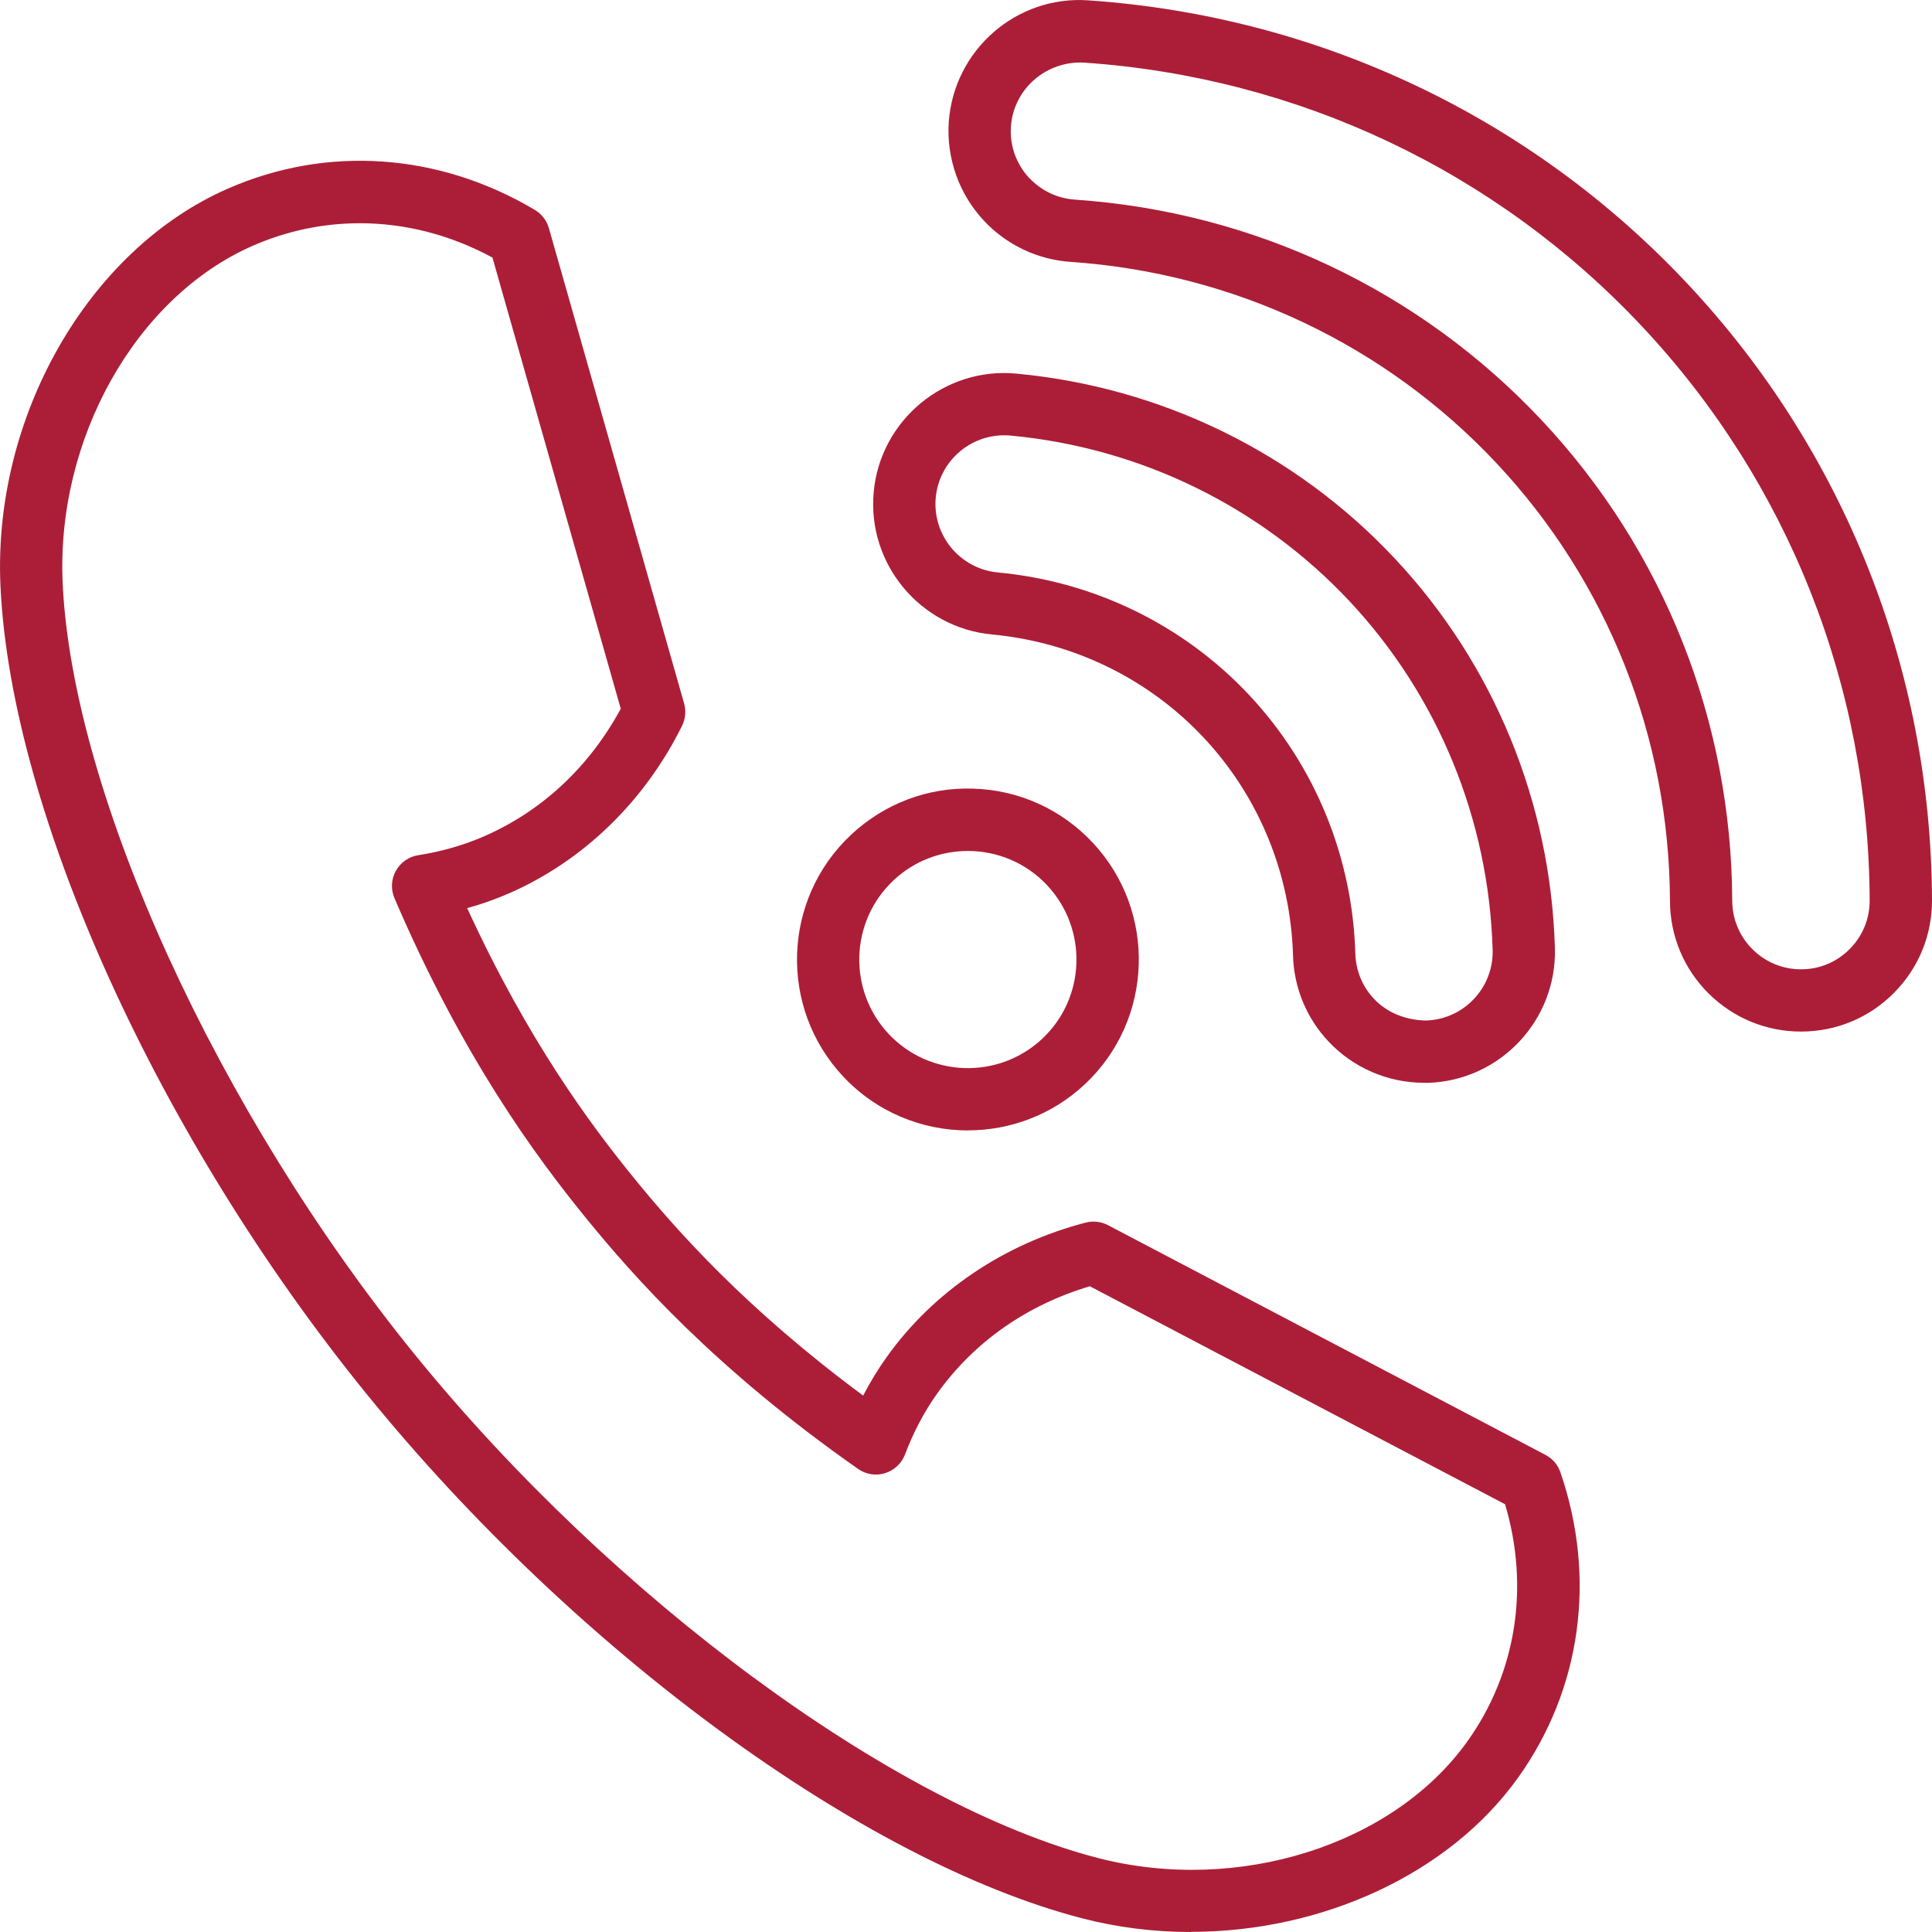
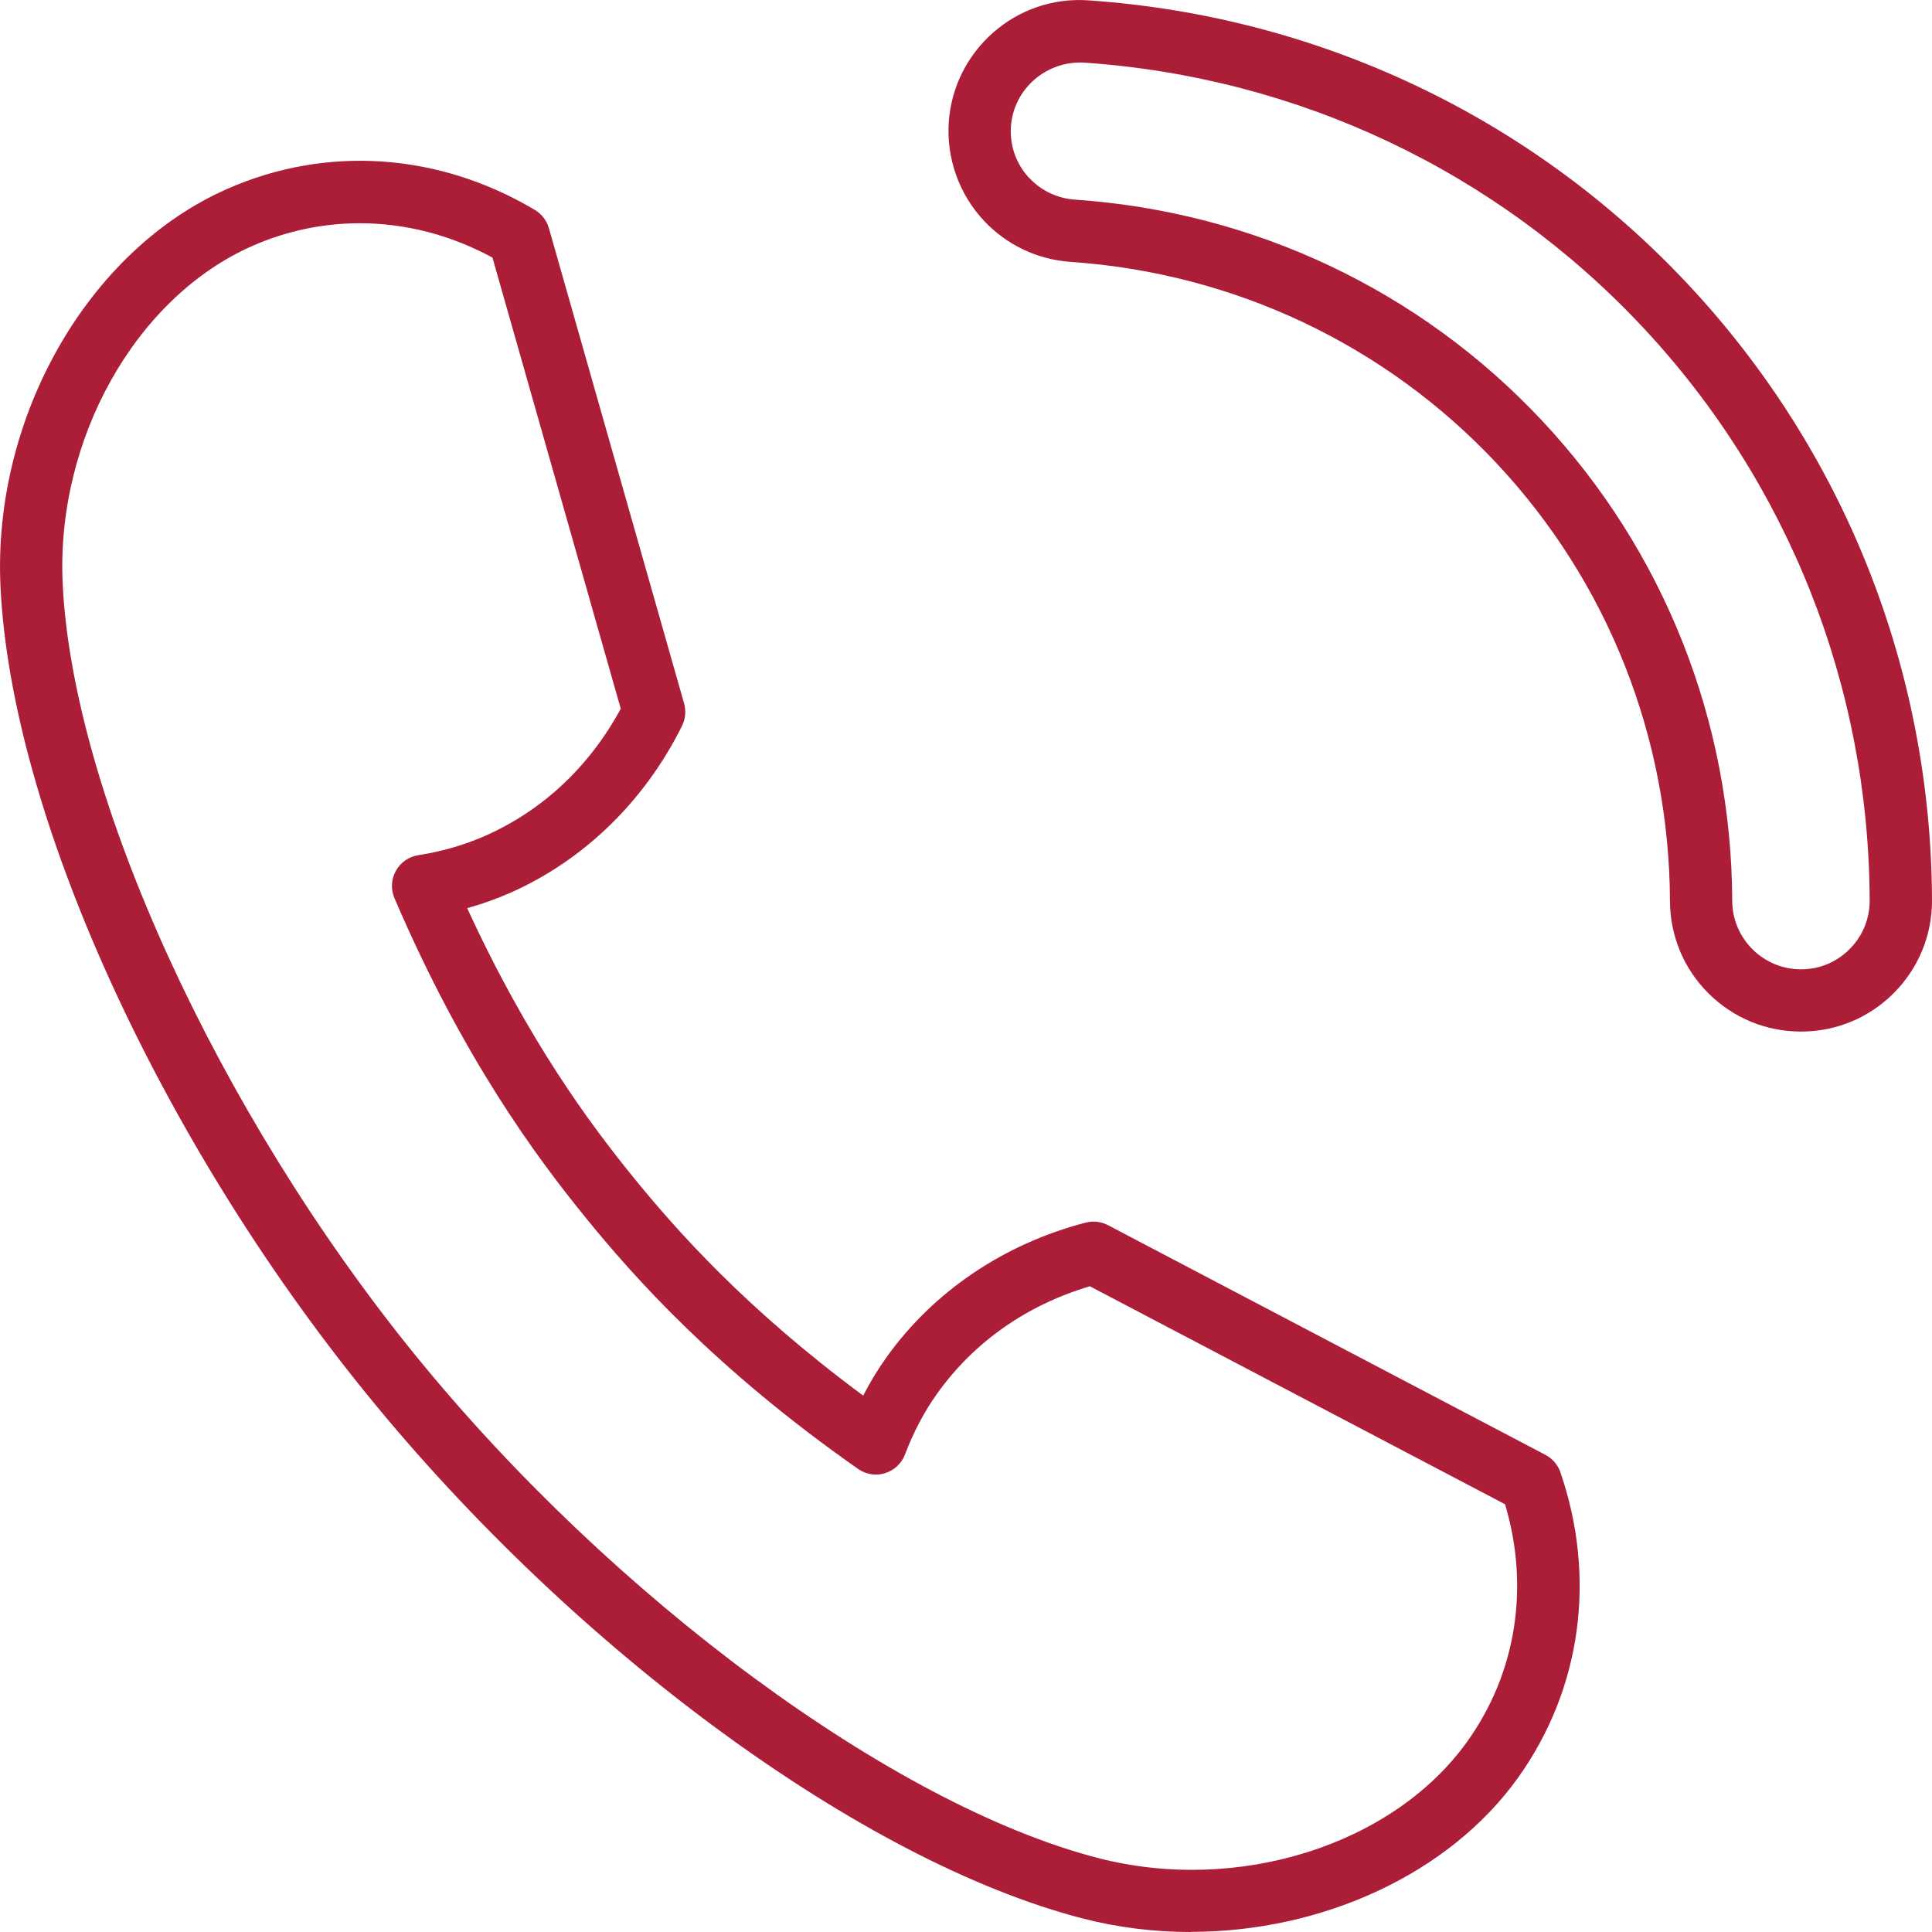
<svg xmlns="http://www.w3.org/2000/svg" id="Layer_1" data-name="Layer 1" viewBox="0 0 265.95 265.95">
  <defs>
    <style>
      .cls-1 {
        fill: #ac1e37;
        stroke-width: 0px;
      }
    </style>
  </defs>
  <g>
-     <path class="cls-1" d="m133.24,155.61c-6.28,0-12.55-2.49-17.17-7.42-8.88-9.47-8.4-24.39,1.07-33.27,4.59-4.3,10.59-6.58,16.86-6.36,6.28.2,12.11,2.84,16.41,7.43,8.87,9.46,8.4,24.38-1.07,33.26t0,0c-4.53,4.25-10.32,6.35-16.09,6.35Zm-.01-38.47c-3.67,0-7.34,1.33-10.23,4.04-6.01,5.64-6.32,15.12-.68,21.14,5.64,6.01,15.12,6.31,21.14.68h0c6.02-5.64,6.32-15.12.68-21.14-2.94-3.14-6.92-4.72-10.92-4.72Zm13.17,28.98h.03-.03Z" />
-     <path class="cls-1" d="m196.02,149.05c-4.98,0-9.75-2.06-13.16-5.7h0c-3.02-3.21-4.75-7.41-4.87-11.82-.32-11.22-4.69-21.88-12.3-29.99-7.6-8.11-17.95-13.16-29.14-14.2-9.9-.94-17.2-9.74-16.28-19.63.92-9.9,9.79-17.22,19.63-16.28,19.96,1.86,38.46,10.9,52.1,25.45,13.64,14.55,21.46,33.59,22.04,53.63.28,9.94-7.57,18.26-17.51,18.55-.17,0-.34,0-.51,0Zm-57.8-89.13c-4.82,0-8.95,3.68-9.41,8.58-.48,5.19,3.35,9.81,8.55,10.3,13.26,1.24,25.55,7.23,34.6,16.88,9.04,9.65,14.23,22.29,14.61,35.61.07,2.31.97,4.51,2.55,6.19h0c1.85,1.98,4.47,2.95,7.17,3,5.21-.15,9.33-4.51,9.18-9.73-.52-17.94-7.52-34.99-19.72-48.01-12.21-13.02-28.77-21.11-46.64-22.78-.3-.03-.59-.04-.88-.04Z" />
-     <path class="cls-1" d="m247.91,142c-4.79,0-9.29-1.86-12.7-5.23-3.42-3.39-5.31-7.92-5.33-12.73-.09-22.55-8.57-43.95-23.88-60.28-15.32-16.33-36.14-26.17-58.63-27.71-4.57-.32-8.8-2.33-11.92-5.66h0c-3.42-3.64-5.18-8.59-4.85-13.57.69-9.93,9.32-17.48,19.23-16.77,31.63,2.17,60.92,16.03,82.48,39.03,21.57,23.01,33.52,53.13,33.64,84.82.02,4.82-1.84,9.35-5.23,12.77-3.39,3.42-7.91,5.31-12.73,5.33h-.07ZM141.7,24.51c1.64,1.75,3.86,2.8,6.26,2.97,24.66,1.68,47.49,12.48,64.29,30.4,16.8,17.92,26.11,41.4,26.2,66.12.01,2.53,1.01,4.9,2.8,6.68,1.78,1.77,4.15,2.75,6.66,2.75h.04c2.53,0,4.9-1,6.68-2.8,1.78-1.79,2.75-4.17,2.74-6.69-.11-29.52-11.23-57.57-31.31-78.98-20.08-21.41-47.35-34.32-76.81-36.34-5.19-.29-9.73,3.59-10.09,8.8-.18,2.64.73,5.17,2.54,7.11h0Z" />
+     <path class="cls-1" d="m247.91,142c-4.79,0-9.29-1.86-12.7-5.23-3.42-3.39-5.31-7.92-5.33-12.73-.09-22.55-8.57-43.95-23.88-60.28-15.32-16.33-36.14-26.17-58.63-27.71-4.57-.32-8.8-2.33-11.92-5.66h0c-3.42-3.64-5.18-8.59-4.85-13.57.69-9.93,9.32-17.48,19.23-16.77,31.63,2.17,60.92,16.03,82.48,39.03,21.57,23.01,33.52,53.13,33.64,84.82.02,4.82-1.84,9.35-5.23,12.77-3.39,3.42-7.91,5.31-12.73,5.33h-.07ZM141.7,24.51c1.64,1.75,3.86,2.8,6.26,2.97,24.66,1.68,47.49,12.48,64.29,30.4,16.8,17.92,26.11,41.4,26.2,66.12.01,2.53,1.01,4.9,2.8,6.68,1.78,1.77,4.15,2.75,6.66,2.75h.04c2.53,0,4.9-1,6.68-2.8,1.78-1.79,2.75-4.17,2.74-6.69-.11-29.52-11.23-57.57-31.31-78.98-20.08-21.41-47.35-34.32-76.81-36.34-5.19-.29-9.73,3.59-10.09,8.8-.18,2.64.73,5.17,2.54,7.11Z" />
  </g>
  <path class="cls-1" d="m163.92,265.95c-5.02,0-10.06-.61-14.99-1.89-30.21-7.85-69.77-36.84-98.44-72.14C21.82,156.63,1.55,111.96.07,80.78H.07c-1.12-23.31,12.03-46.36,31.26-54.8,13.68-6.01,29.1-4.94,42.3,2.92.94.56,1.63,1.46,1.93,2.51l18.61,65.42c.29,1.02.19,2.12-.28,3.08-5.15,10.39-13.57,18.56-23.72,23.02-1.87.82-3.83,1.52-5.86,2.08,8.36,18.21,16.97,29.79,22.9,37.08,5.93,7.3,15.5,18.1,31.61,30.02.97-1.87,2.05-3.65,3.24-5.31,6.44-9.02,16.17-15.59,27.39-18.5,1.03-.27,2.13-.14,3.07.35l60.22,31.62c.97.51,1.71,1.37,2.06,2.4,4.99,14.54,2.87,29.85-5.81,42.01-9.54,13.36-27.07,21.25-45.05,21.25ZM49.53,30.73c-5.02,0-10.02,1.03-14.76,3.11-16.09,7.07-27.09,26.64-26.14,46.54h0c1.39,29.04,21.34,72.68,48.51,106.13,27.18,33.46,65.8,61.93,93.94,69.24,19.3,5.01,40.69-1.74,50.91-16.04,6.74-9.43,8.59-21.24,5.19-32.64l-57.16-30.01c-8.71,2.6-15.95,7.68-21,14.75-1.78,2.49-3.27,5.31-4.44,8.4-.47,1.24-1.48,2.19-2.75,2.58-1.26.4-2.64.17-3.72-.59-19.58-13.72-30.82-26.36-37.57-34.68-6.75-8.31-16.82-21.9-26.24-43.88-.52-1.22-.45-2.61.19-3.76.64-1.16,1.78-1.96,3.09-2.16,3.26-.51,6.33-1.4,9.13-2.63,7.96-3.5,14.41-9.54,18.74-17.53l-17.66-62.1c-5.79-3.14-12.03-4.73-18.25-4.73Z" />
</svg>